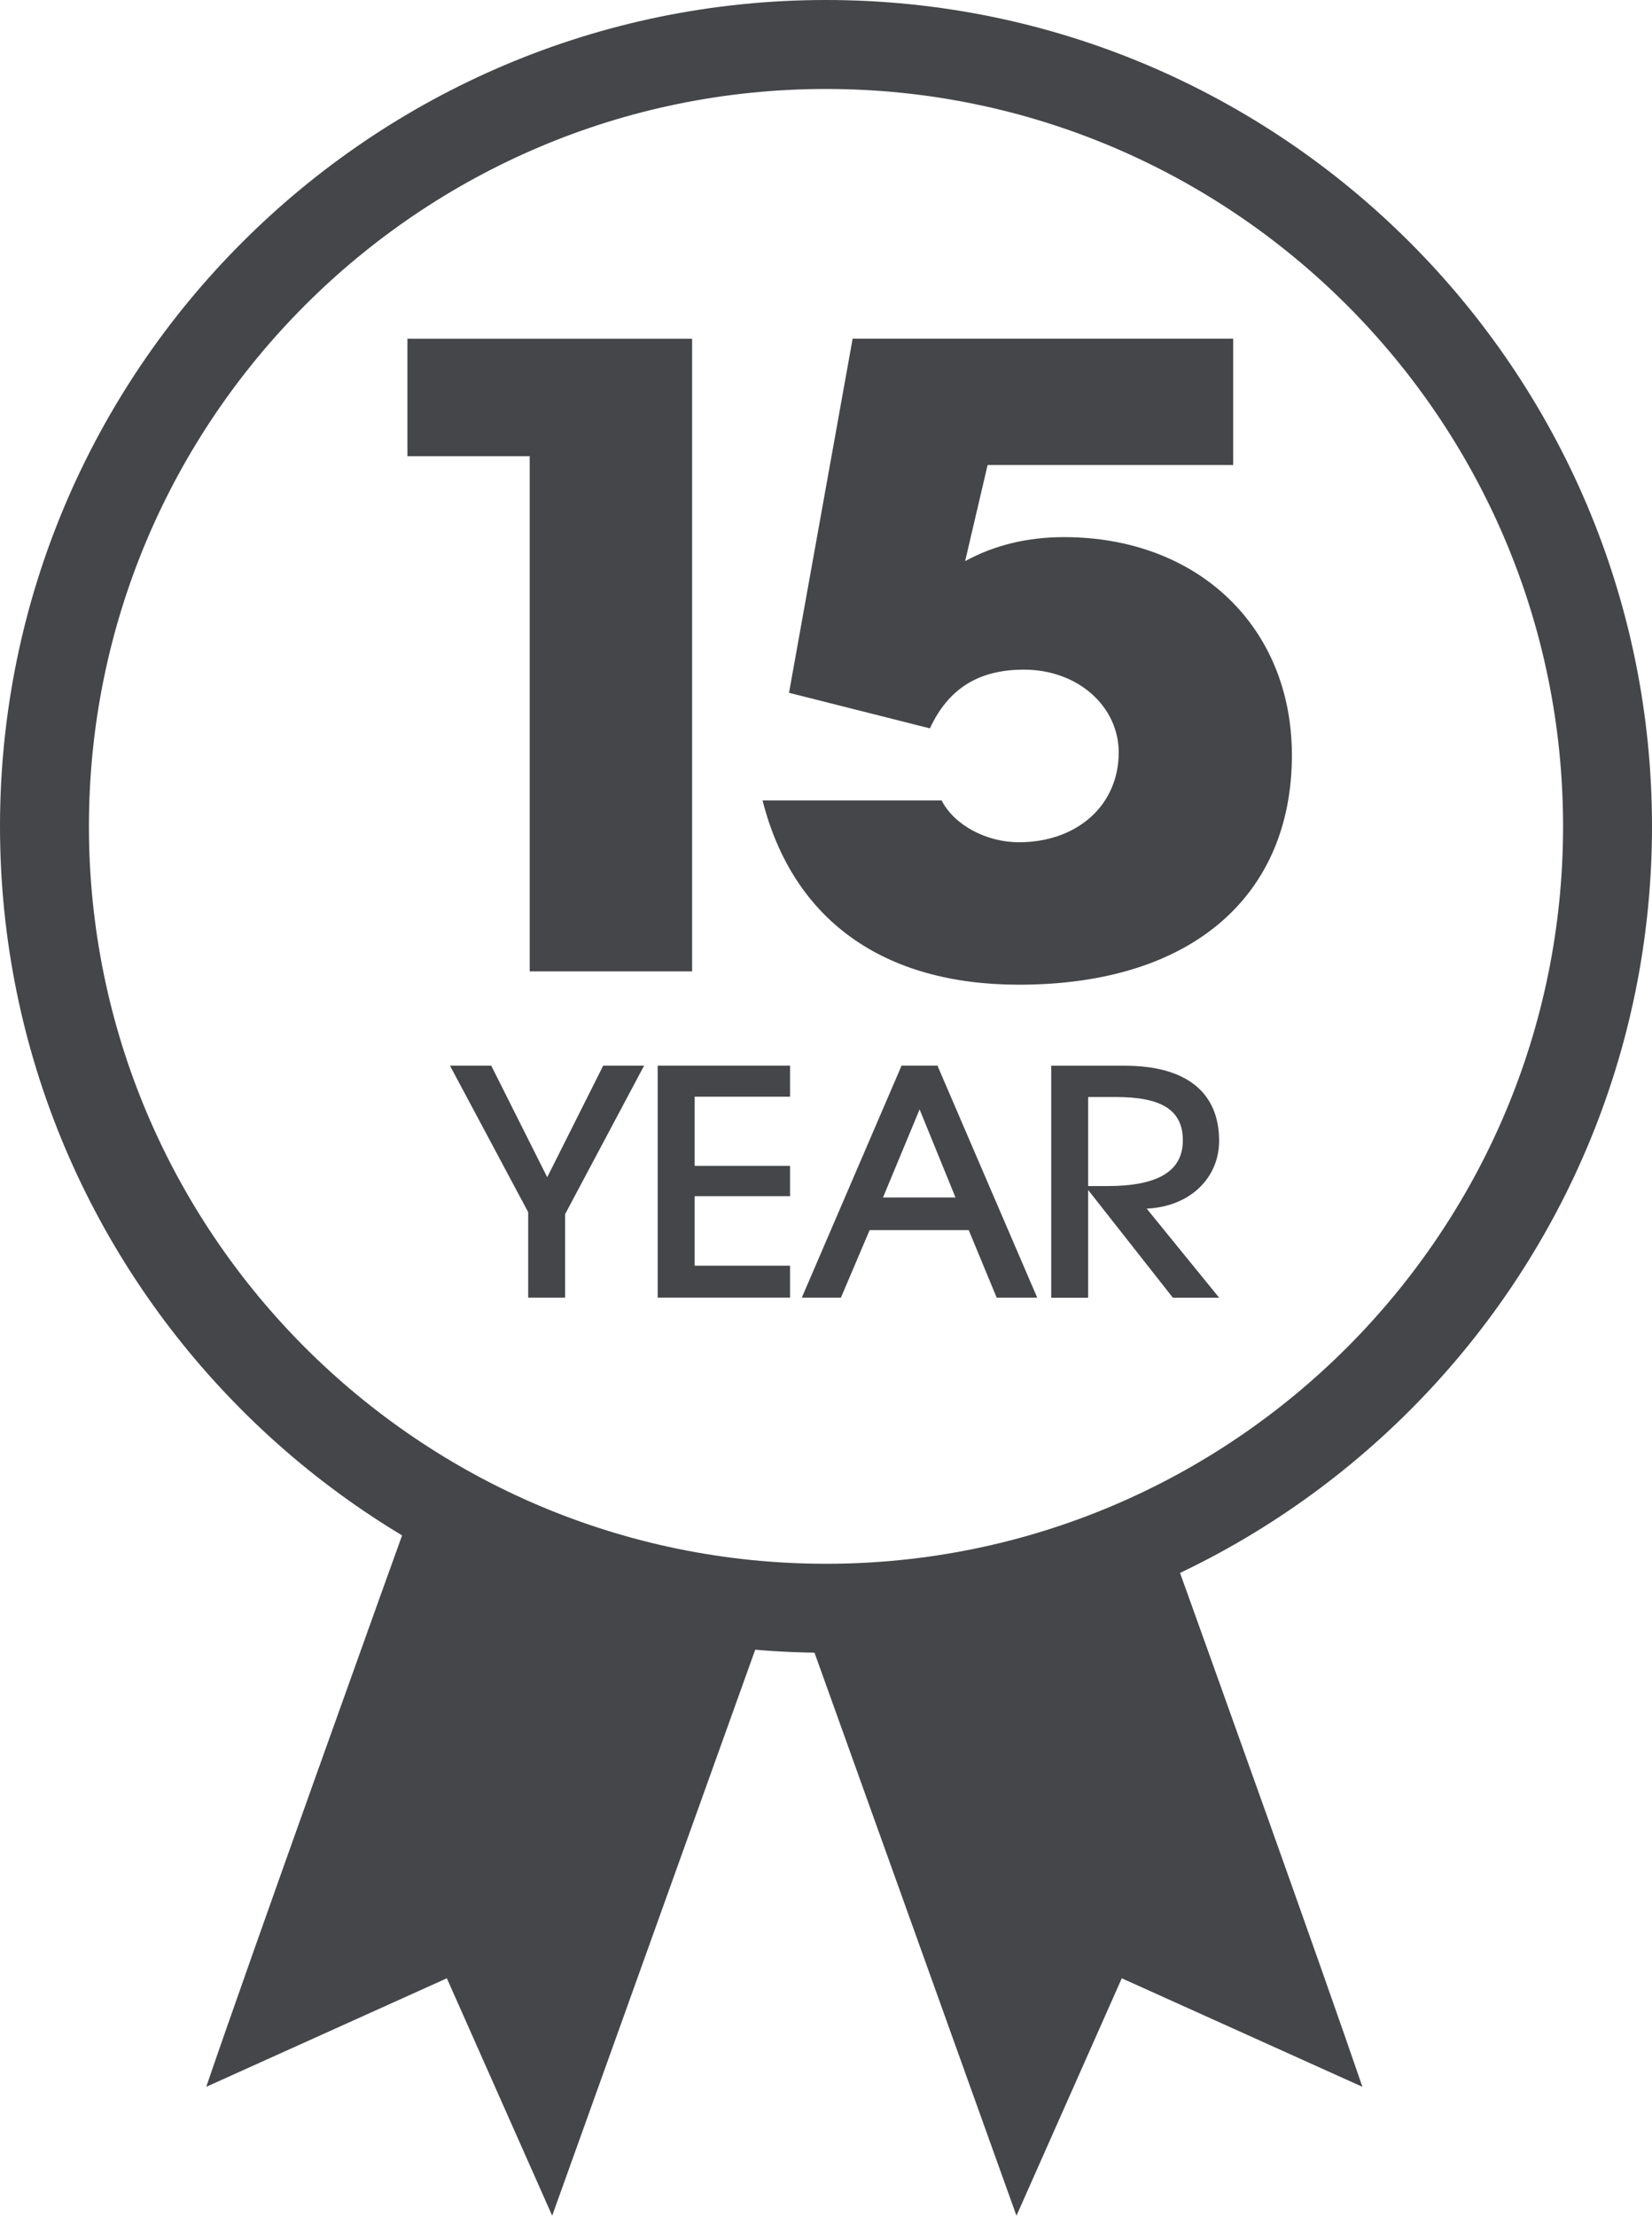
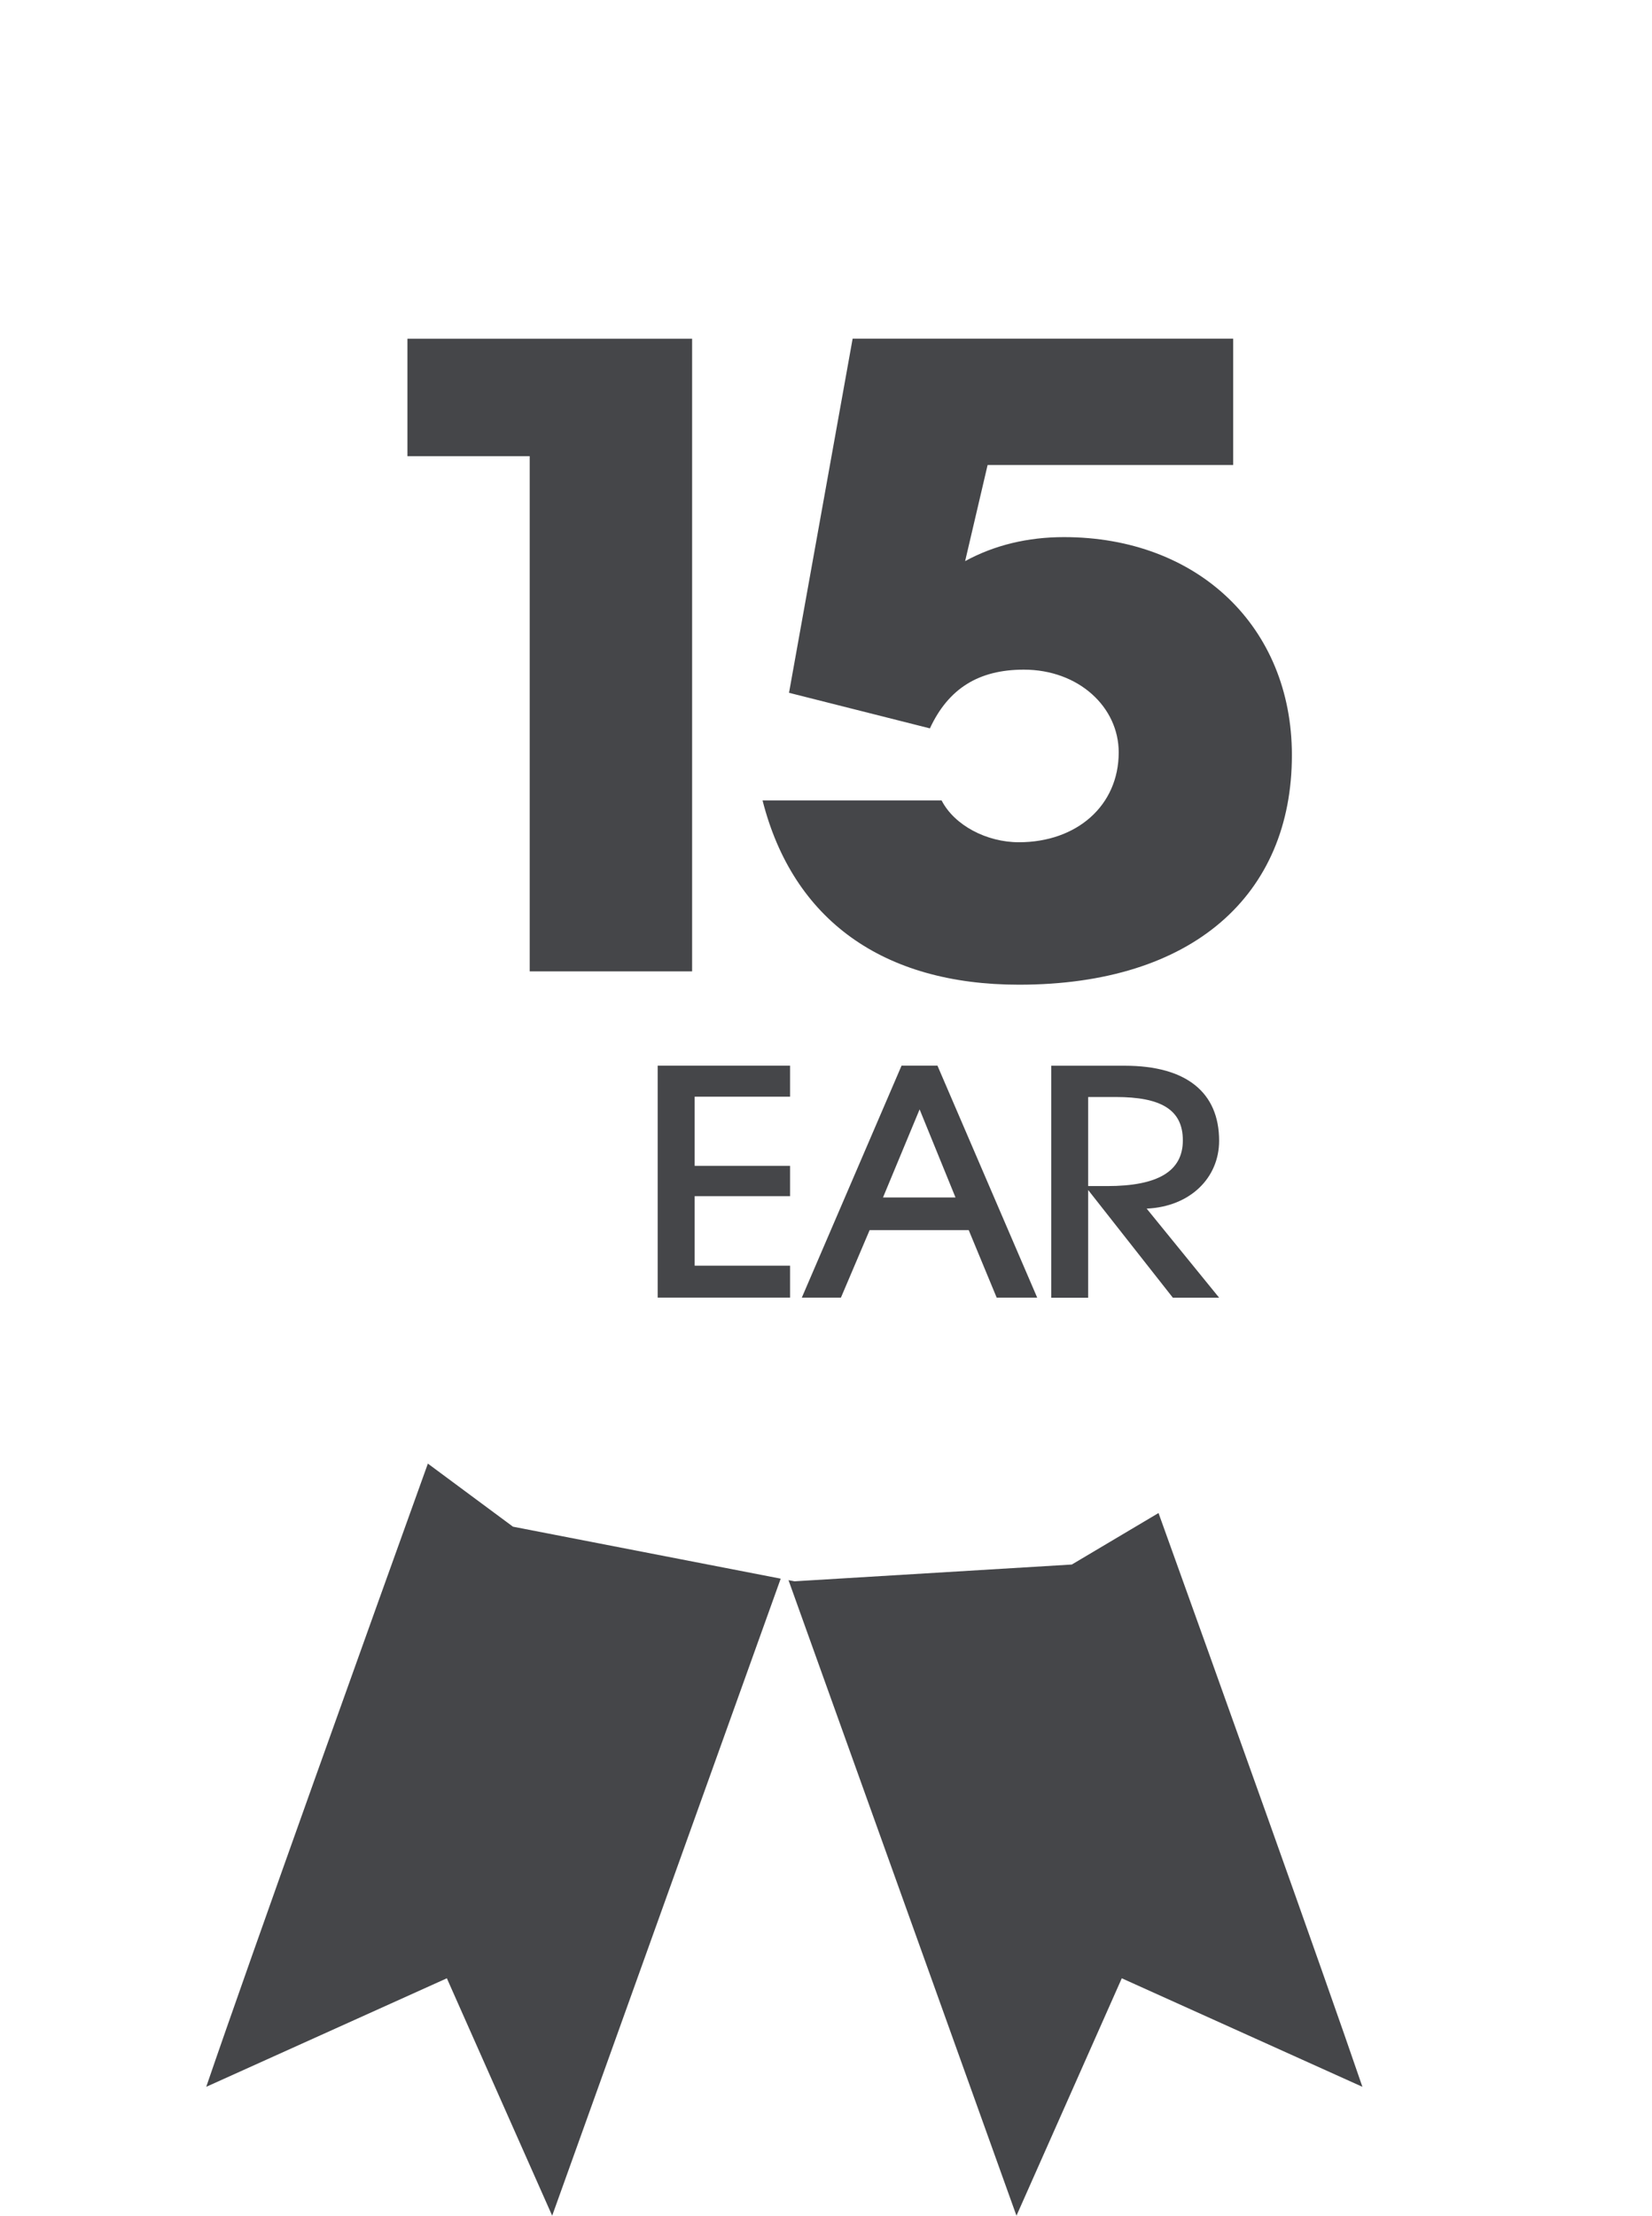
<svg xmlns="http://www.w3.org/2000/svg" id="a" data-name="Layer 1" width="34.98" height="46.895" viewBox="0 0 34.98 46.895">
  <polygon points="14.655 20.559 14.655 7.169 8.627 7.169 8.627 9.655 11.216 9.655 11.216 20.559 14.655 20.559" fill="#454649" />
  <path d="m16.147,16.943c.642,2.524,2.548,3.898,5.428,3.898,3.687,0,5.78-1.902,5.78-4.859,0-2.712-1.989-4.614-4.827-4.614-.766,0-1.471.169-2.092.508l.476-2.034h5.2v-2.674h-8.058l-1.347,7.495,2.983.753c.394-.847,1.036-1.243,1.989-1.243,1.16,0,2.009.791,2.009,1.751,0,1.13-.891,1.902-2.113,1.902-.684,0-1.367-.358-1.637-.885h-3.791Z" fill="#454649" />
-   <polygon points="11.966 25.697 13.638 22.555 12.772 22.555 11.587 24.916 10.402 22.555 9.528 22.555 11.184 25.655 11.184 27.464 11.966 27.464 11.966 25.697" fill="#454649" />
  <polygon points="16.729 27.464 16.729 26.788 14.709 26.788 14.709 25.317 16.729 25.317 16.729 24.675 14.709 24.675 14.709 23.211 16.729 23.211 16.729 22.555 13.926 22.555 13.926 27.464 16.729 27.464" fill="#454649" />
  <path d="m20.231,25.344h-1.534l.775-1.864.76,1.864Zm-1.815.691h2.096l.592,1.429h.858l-2.112-4.91h-.76l-2.112,4.91h.828l.608-1.429Z" fill="#454649" />
  <path d="m23.041,25.103v-1.885h.585c.949,0,1.42.262,1.42.918s-.532.967-1.603.967h-.403Zm0,2.362v-2.279l1.793,2.279h.98l-1.534-1.885c.919-.041,1.534-.649,1.534-1.436,0-1.015-.684-1.588-1.998-1.588h-1.557v4.91h.782Z" fill="#454649" />
  <g>
-     <path d="m17.49,34.98C7.846,34.98,0,27.134,0,17.49S7.846,0,17.49,0s17.49,7.846,17.49,17.49-7.846,17.49-17.49,17.49Zm0-33.097C8.885,1.883,1.883,8.884,1.883,17.49s7.002,15.607,15.607,15.607,15.607-7.001,15.607-15.607S26.096,1.883,17.49,1.883Z" fill="#454649" />
    <path d="m16.696,33.444l4.827,13.451c.828-1.865,1.516-3.415,2.23-5.025,1.658.748,3.222,1.453,5.095,2.297-.851-2.489-3.08-8.707-4.317-12.144l-1.836,1.09-5.872.355-.127-.024Zm-7.636-2.467c-1.093,3.037-3.747,10.421-4.693,13.19,1.872-.844,3.437-1.549,5.095-2.297.714,1.61,1.402,3.16,2.23,5.025l4.839-13.483-5.669-1.1-1.802-1.335Z" fill="#454649" />
  </g>
</svg>